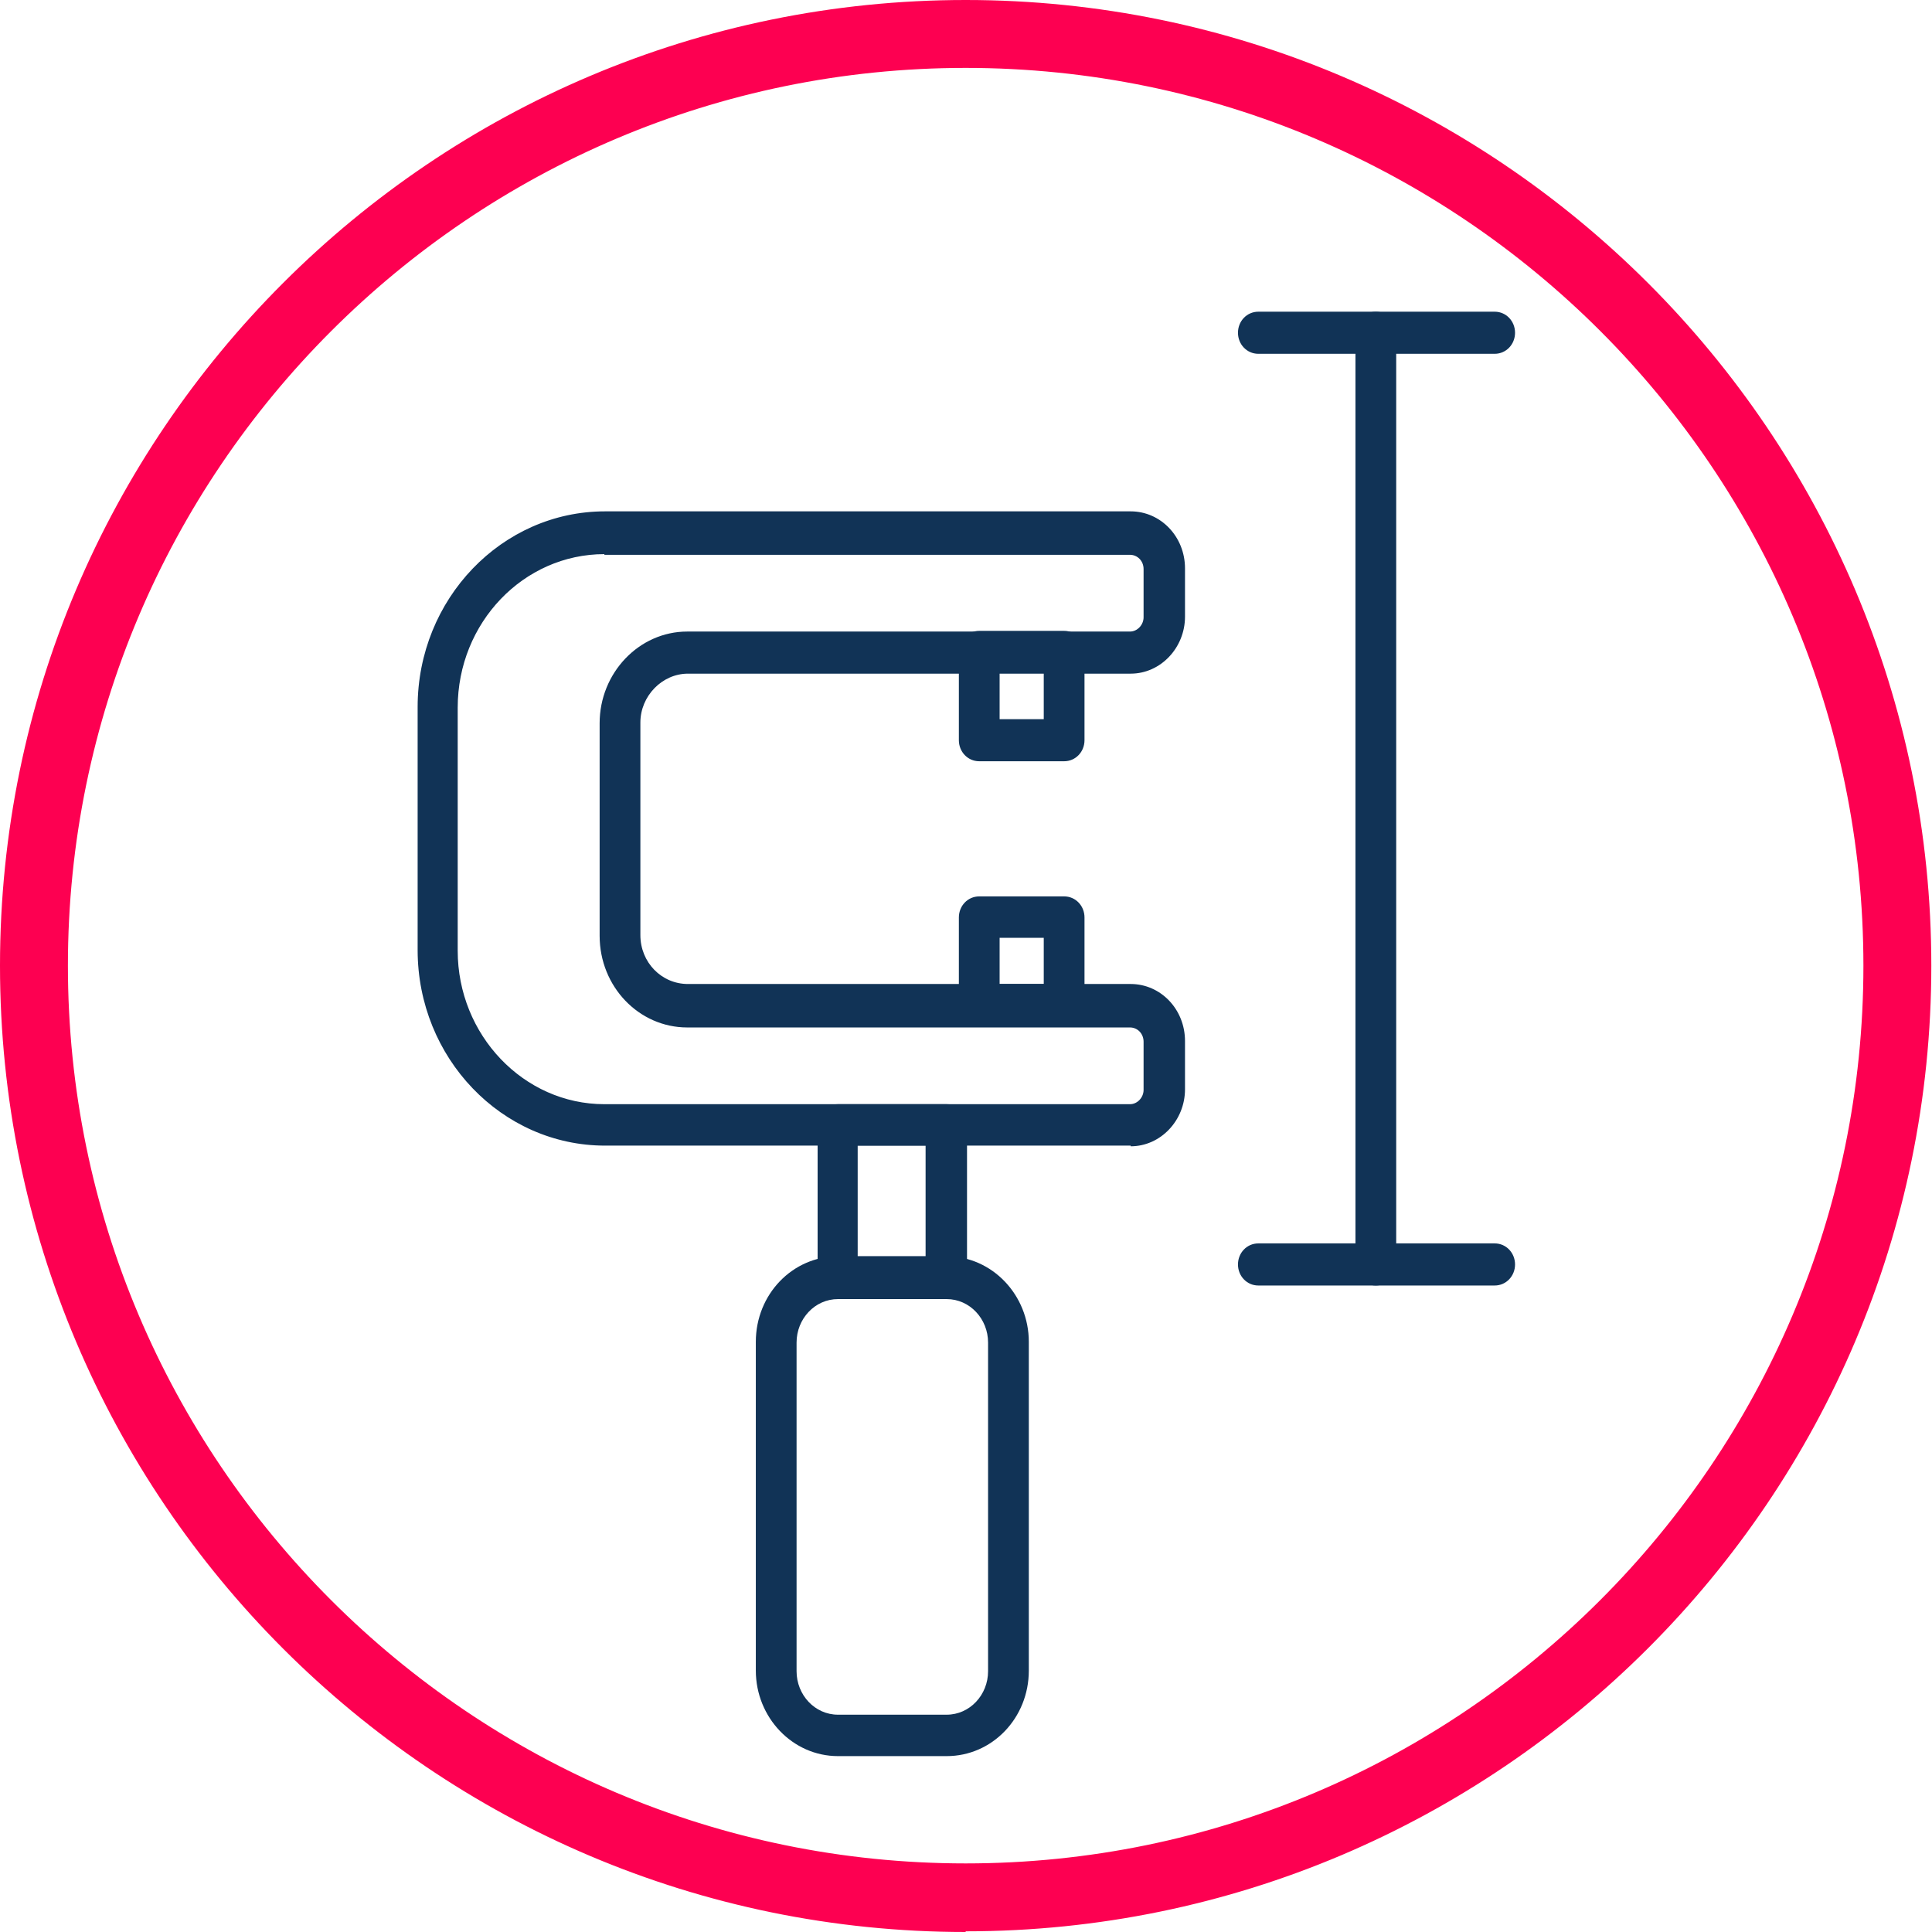
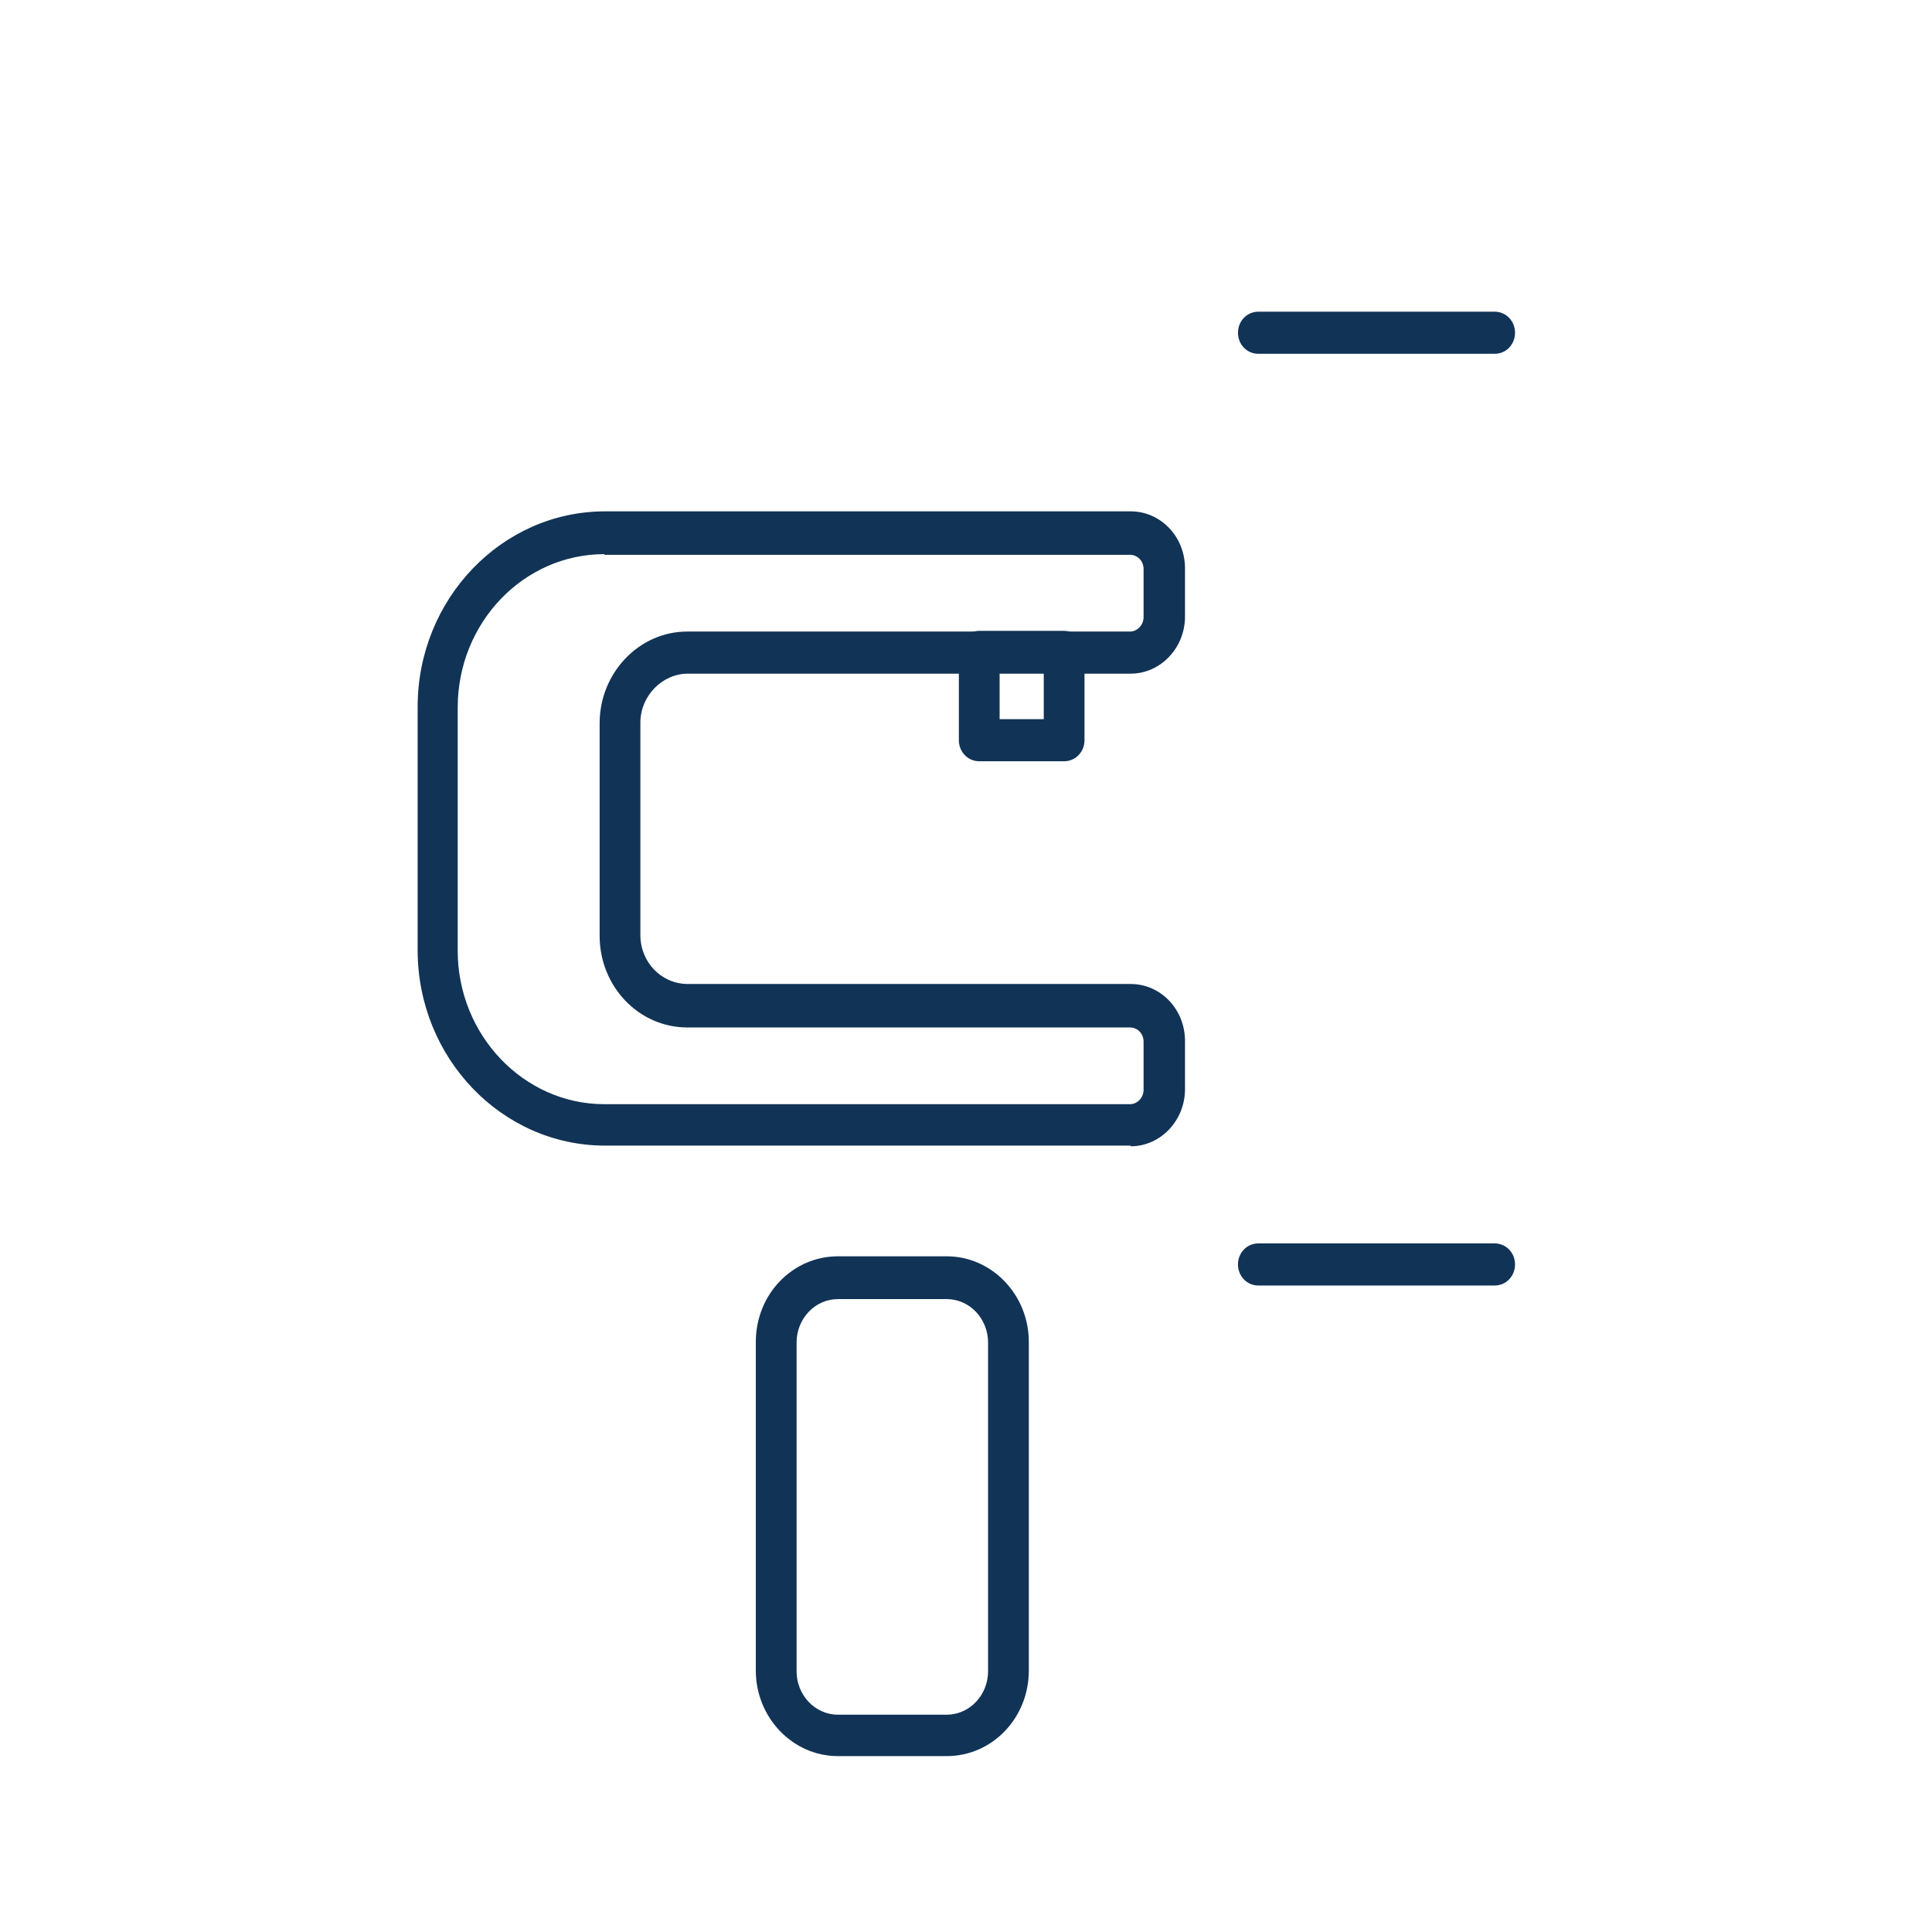
<svg xmlns="http://www.w3.org/2000/svg" id="Layer_1" viewBox="0 0 28.45 28.45">
  <defs>
    <style>.cls-1{fill:#fd0051;}.cls-2{fill:#113356;}</style>
  </defs>
-   <path class="cls-1" d="M14.22,28.45C6.38,28.45,0,22.07,0,14.22S6.38,0,14.22,0s14.22,6.38,14.22,14.22-6.38,14.22-14.22,14.22ZM14.22,1C6.93,1,1,6.93,1,14.22s5.93,13.22,13.22,13.22,13.22-5.93,13.22-13.22S21.52,1,14.22,1Z" />
  <path class="cls-2" d="M16.65,16.87h-7.74c-1.52,0-2.76-1.29-2.76-2.88v-3.58c0-1.59,1.24-2.88,2.76-2.88h7.74c.44,0,.8.37.8.84v.71c0,.46-.36.84-.8.84h-6.52c-.38,0-.7.33-.7.72v3.13c0,.4.31.72.7.72h6.52c.44,0,.8.37.8.84v.71c0,.46-.36.84-.8.84h0ZM8.9,8.16c-1.19,0-2.16,1.01-2.16,2.26v3.58c0,1.24.97,2.26,2.16,2.26h7.74c.11,0,.2-.1.2-.21v-.71c0-.12-.09-.21-.2-.21h-6.52c-.71,0-1.29-.6-1.29-1.35v-3.13c0-.74.58-1.35,1.29-1.35h6.52c.11,0,.2-.1.2-.21v-.71c0-.12-.09-.21-.2-.21h-7.74Z" />
  <path class="cls-2" d="M13.94,25.86h-1.6c-.67,0-1.21-.57-1.21-1.26v-4.84c0-.7.54-1.26,1.21-1.26h1.6c.67,0,1.21.57,1.21,1.26v4.84c0,.7-.54,1.26-1.21,1.26h0ZM12.34,19.13c-.34,0-.61.29-.61.64v4.84c0,.35.27.64.61.64h1.6c.34,0,.61-.29.61-.64v-4.84c0-.35-.27-.64-.61-.64h-1.6Z" />
-   <path class="cls-2" d="M13.94,19.13h-1.6c-.17,0-.3-.14-.3-.31v-2.25c0-.17.13-.31.3-.31h1.6c.17,0,.3.14.3.31v2.25c0,.17-.13.31-.3.31ZM12.63,18.5h1v-1.63h-1v1.63Z" />
-   <path class="cls-2" d="M15.67,15.12h-1.25c-.17,0-.3-.14-.3-.31v-1.3c0-.17.13-.31.3-.31h1.25c.17,0,.3.14.3.31v1.3c0,.17-.13.31-.3.31ZM14.72,14.49h.65v-.68h-.65v.68Z" />
  <path class="cls-2" d="M15.67,11.21h-1.25c-.17,0-.3-.14-.3-.31v-1.3c0-.17.13-.31.3-.31h1.25c.17,0,.3.14.3.31v1.3c0,.17-.13.31-.3.31ZM14.72,10.59h.65v-.68h-.65v.68Z" />
-   <path class="cls-2" d="M20.26,18.93c-.17,0-.3-.14-.3-.31V4.9c0-.17.13-.31.3-.31s.3.14.3.31v13.72c0,.17-.13.31-.3.31Z" />
  <path class="cls-2" d="M22.01,18.93h-3.48c-.17,0-.3-.14-.3-.31s.13-.31.3-.31h3.48c.17,0,.3.14.3.31,0,.17-.13.31-.3.31h0Z" />
  <path class="cls-2" d="M22.01,5.21h-3.48c-.17,0-.3-.14-.3-.31s.13-.31.3-.31h3.48c.17,0,.3.14.3.31,0,.17-.13.31-.3.31h0Z" />
</svg>